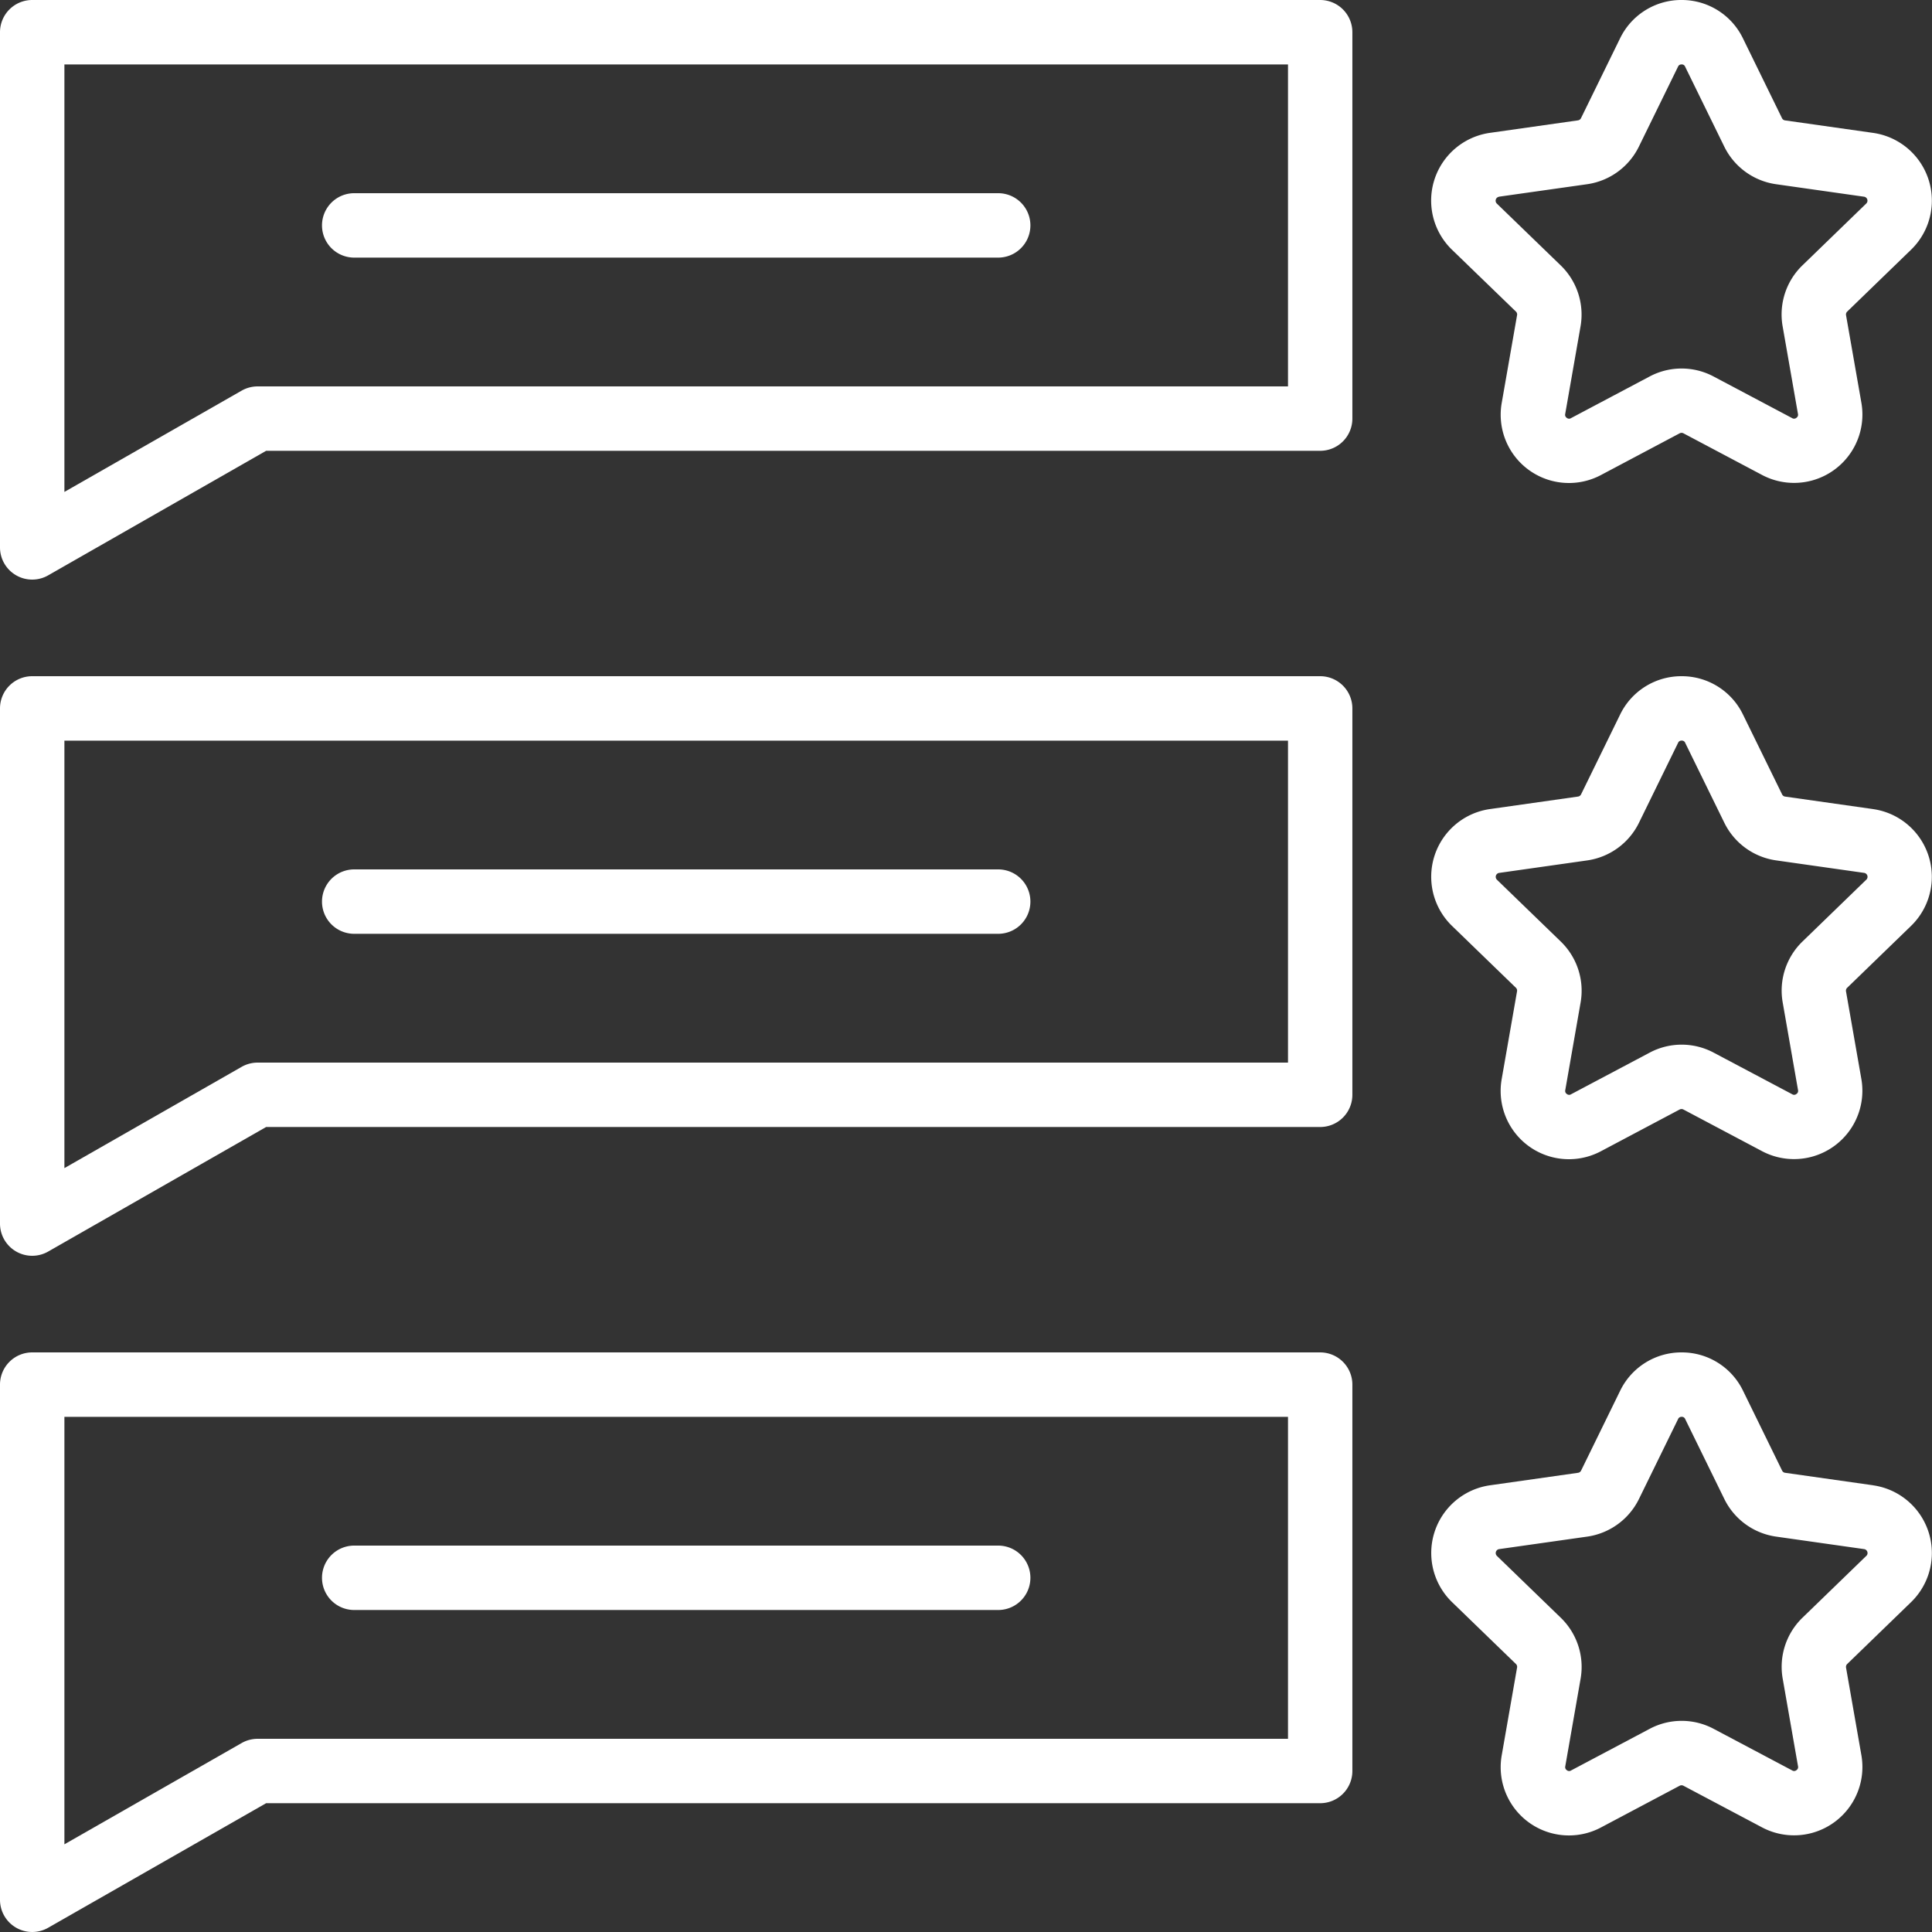
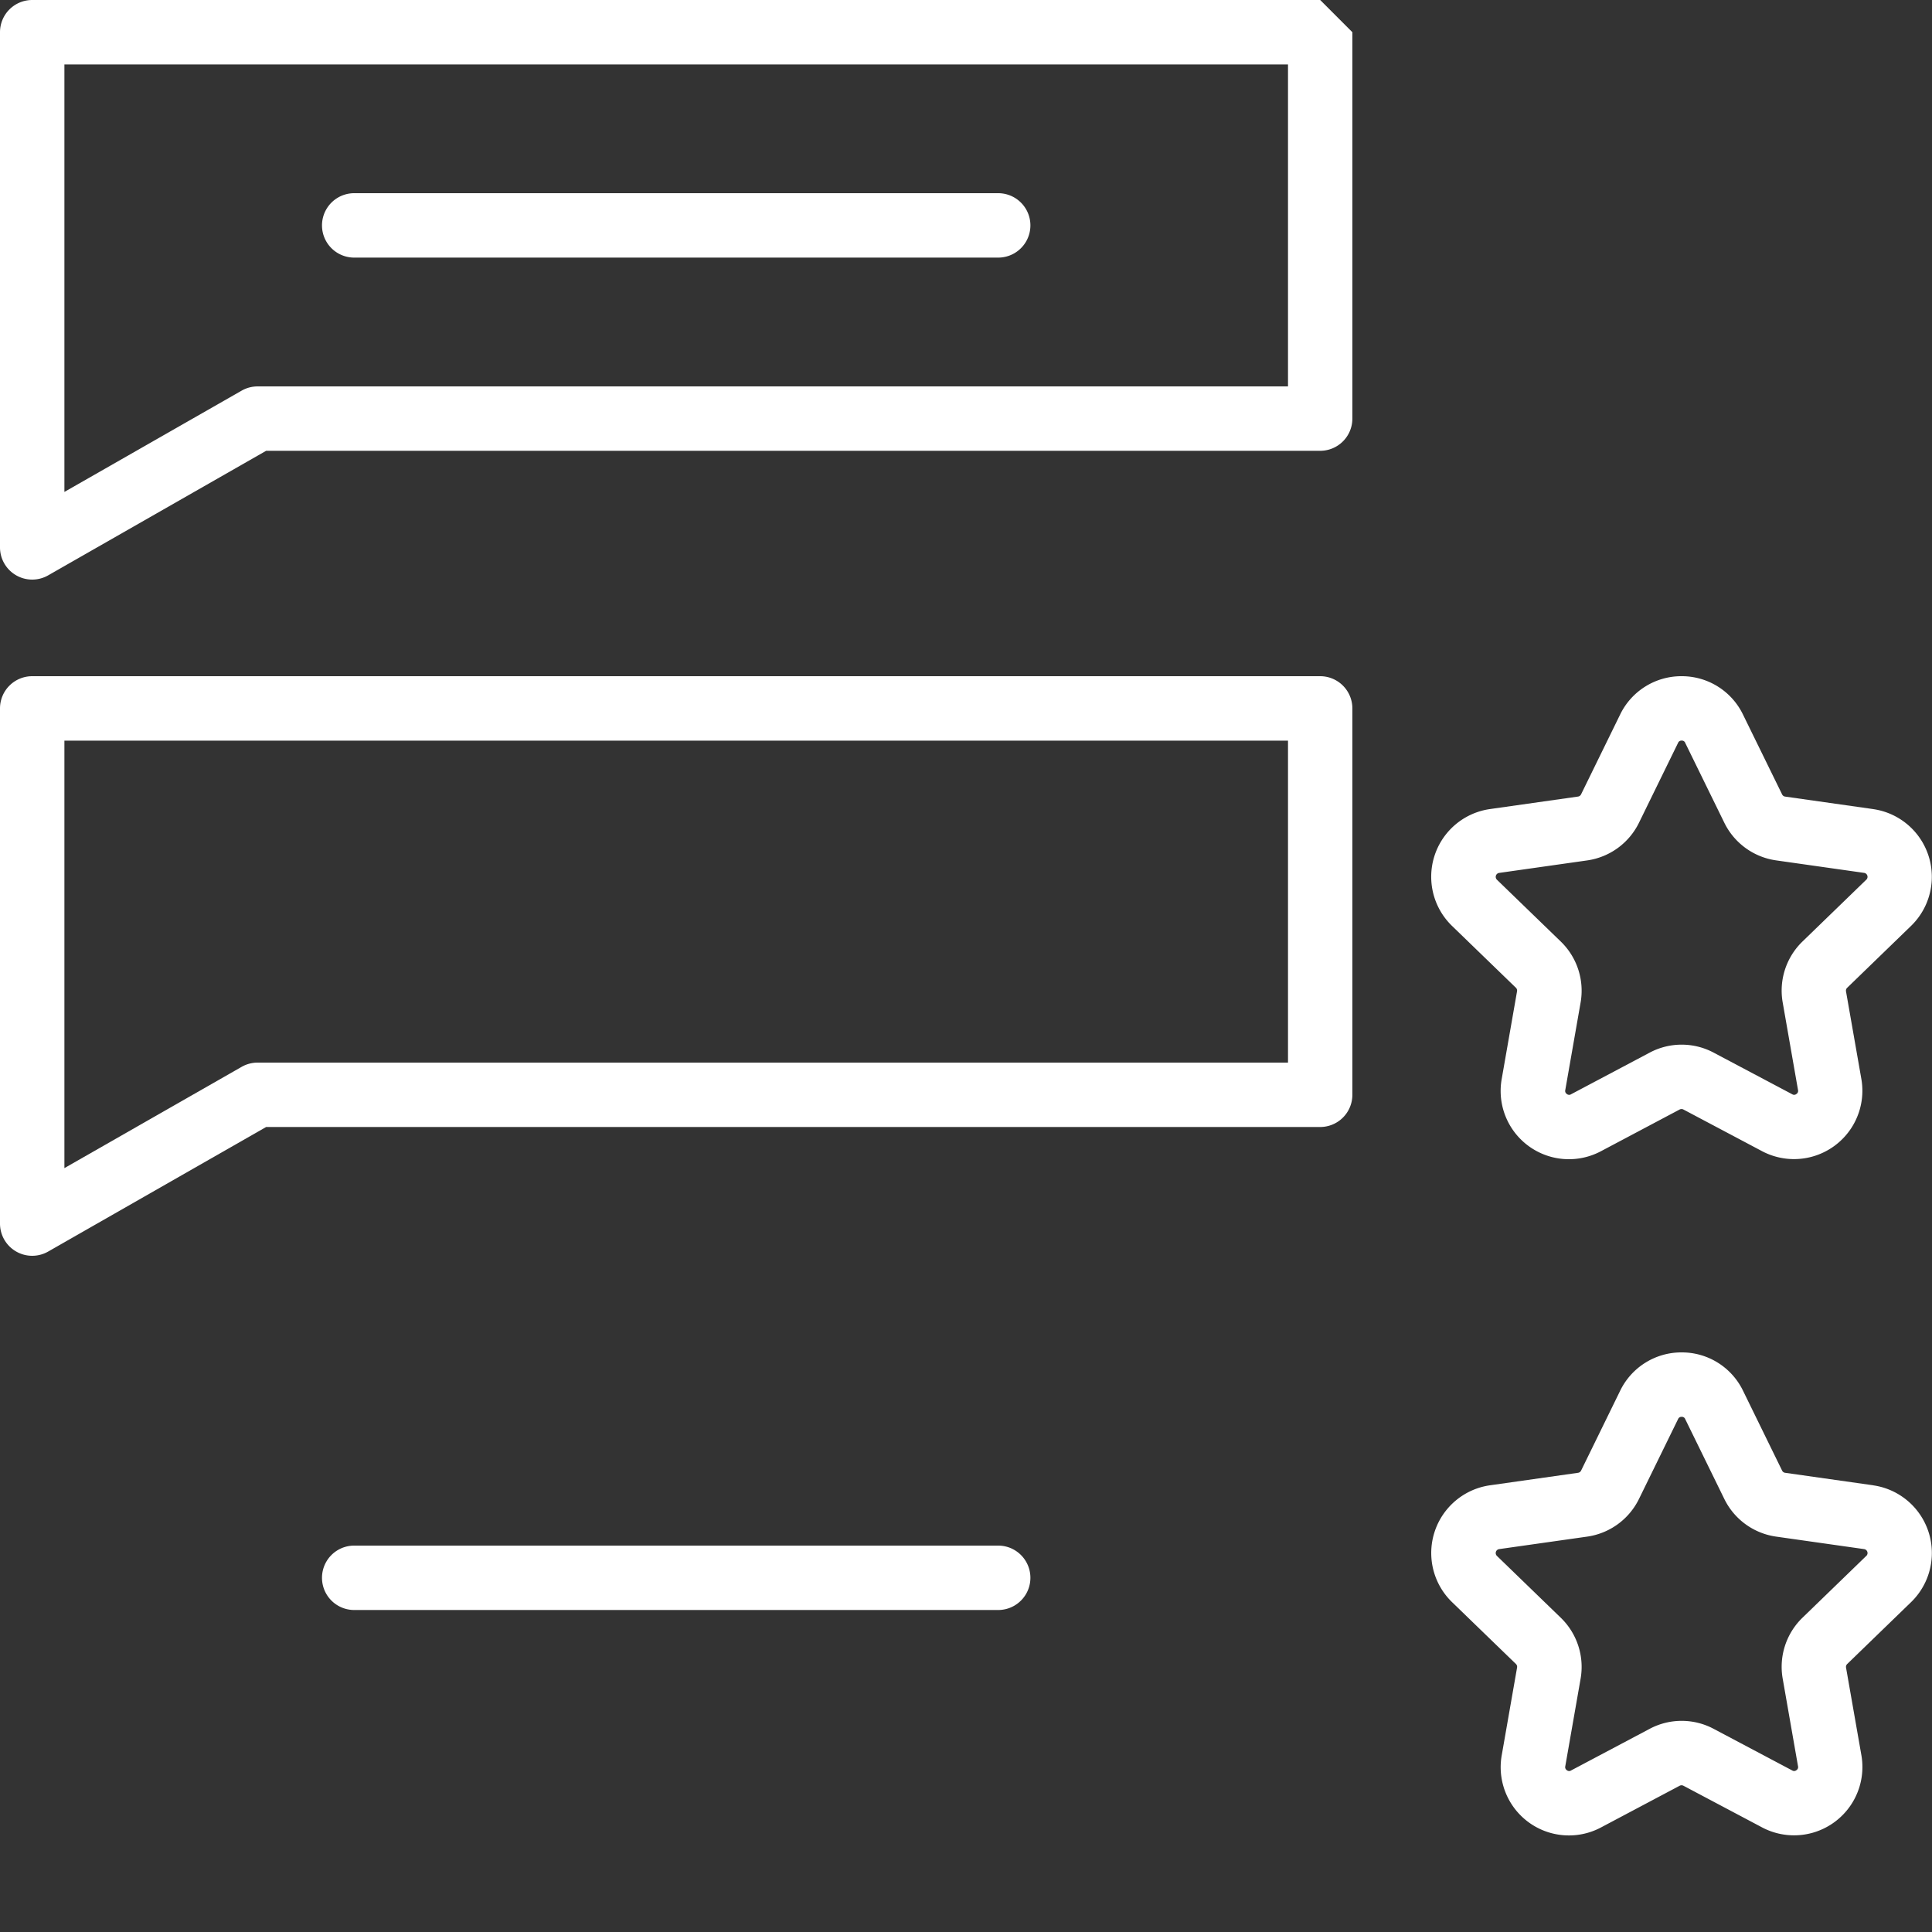
<svg xmlns="http://www.w3.org/2000/svg" width="36" height="36" viewBox="0 0 36 36" fill="#fff">
  <rect x="0" y="0" width="36" height="36" fill="#333333" stroke="none" />
  <g id="Review" transform="matrix(.6 0 0 .6 -1.2 -1.2)">
-     <path d="m49.078 11.676a0.122 0.122 0 0 1 0.036 0.111l-0.476 2.721a2.12 2.12 0 0 0 3.086 2.242l2.441-1.294a0.128 0.128 0 0 1 0.116 9e-4l2.439 1.292a2.123 2.123 0 0 0 3.087-2.241l-0.477-2.722a0.124 0.124 0 0 1 0.036-0.109l1.983-1.921a2.124 2.124 0 0 0-1.178-3.629l-2.734-0.388a0.123 0.123 0 0 1-0.095-0.068l-1.214-2.481a2.109 2.109 0 0 0-1.906-1.19h-1e-3a2.111 2.111 0 0 0-1.908 1.19l-1.214 2.48a0.124 0.124 0 0 1-0.094 0.068l-2.734 0.388a2.124 2.124 0 0 0-1.179 3.629zm-0.523-3.568 2.735-0.387a2.125 2.125 0 0 0 1.608-1.17l1.214-2.48a0.112 0.112 0 0 1 0.111-0.07 0.11 0.11 0 0 1 0.11 0.068v9e-4l1.214 2.479a2.123 2.123 0 0 0 1.61 1.172l2.733 0.388a0.124 0.124 0 0 1 0.069 0.211l-1.984 1.922a2.122 2.122 0 0 0-0.614 1.891l0.476 2.721a0.112 0.112 0 0 1-0.049 0.122 0.11 0.11 0 0 1-0.131 0.009l-2.439-1.292a2.116 2.116 0 0 0-1.989 0l-2.441 1.293a0.109 0.109 0 0 1-0.13-0.009 0.112 0.112 0 0 1-0.049-0.122l0.476-2.719a2.125 2.125 0 0 0-0.615-1.893l-1.985-1.921a0.124 0.124 0 0 1 0.069-0.211z" />
-     <path d="m43 2h-40a1 1 0 0 0-1 1v16a1 1 0 0 0 1.496 0.868l6.769-3.868h32.734a1 1 0 0 0 1-1v-12a1 1 0 0 0-1-1zm-1 12h-32a1.006 1.006 0 0 0-0.496 0.132l-5.504 3.145v-13.276h38z" />
+     <path d="m43 2h-40a1 1 0 0 0-1 1v16a1 1 0 0 0 1.496 0.868l6.769-3.868h32.734a1 1 0 0 0 1-1v-12zm-1 12h-32a1.006 1.006 0 0 0-0.496 0.132l-5.504 3.145v-13.276h38z" />
    <path d="m13 10h20a1 1 0 0 0 0-2h-20a1 1 0 0 0 0 2z" />
    <path d="m60.174 27.127-2.734-0.388a0.123 0.123 0 0 1-0.095-0.068l-1.215-2.48a2.109 2.109 0 0 0-1.906-1.191h-1e-3a2.111 2.111 0 0 0-1.908 1.19l-1.214 2.48a0.124 0.124 0 0 1-0.094 0.068l-2.734 0.388a2.124 2.124 0 0 0-1.179 3.629l1.983 1.92a0.122 0.122 0 0 1 0.036 0.111l-0.476 2.721a2.12 2.12 0 0 0 3.086 2.243l2.441-1.294a0.128 0.128 0 0 1 0.116 9e-4l2.439 1.292a2.123 2.123 0 0 0 3.087-2.241l-0.477-2.722a0.124 0.124 0 0 1 0.036-0.109l1.983-1.921a2.124 2.124 0 0 0-1.178-3.629zm-0.213 2.191-1.984 1.922a2.122 2.122 0 0 0-0.614 1.891l0.476 2.721a0.112 0.112 0 0 1-0.049 0.122 0.11 0.11 0 0 1-0.131 0.009l-2.439-1.292a2.116 2.116 0 0 0-1.989 0l-2.441 1.293a0.109 0.109 0 0 1-0.13-0.009 0.112 0.112 0 0 1-0.049-0.122l0.476-2.719a2.125 2.125 0 0 0-0.615-1.893l-1.984-1.921a0.124 0.124 0 0 1 0.069-0.211l2.735-0.388a2.125 2.125 0 0 0 1.608-1.17l1.214-2.481a0.112 0.112 0 0 1 0.111-0.07 0.11 0.11 0 0 1 0.11 0.068v9e-4l1.214 2.479a2.123 2.123 0 0 0 1.61 1.172l2.733 0.388a0.124 0.124 0 0 1 0.069 0.211z" />
    <path d="m43 23h-40a1 1 0 0 0-1 1v16a1 1 0 0 0 1.496 0.868l6.769-3.868h32.734a1 1 0 0 0 1-1v-12a1 1 0 0 0-1-1zm-1 12h-32a1.006 1.006 0 0 0-0.496 0.132l-5.504 3.145v-13.276h38z" />
-     <path d="m13 31h20a1 1 0 0 0 0-2h-20a1 1 0 0 0 0 2z" />
    <path d="m60.174 48.127-2.734-0.388a0.123 0.123 0 0 1-0.095-0.068l-1.214-2.481a2.109 2.109 0 0 0-1.906-1.19h-1e-3a2.111 2.111 0 0 0-1.908 1.19l-1.214 2.481a0.124 0.124 0 0 1-0.094 0.068l-2.734 0.388a2.124 2.124 0 0 0-1.179 3.629l1.983 1.92a0.122 0.122 0 0 1 0.036 0.111l-0.476 2.721a2.12 2.12 0 0 0 3.086 2.243l2.441-1.294a0.128 0.128 0 0 1 0.116 9e-4l2.439 1.292a2.123 2.123 0 0 0 3.087-2.241l-0.477-2.722a0.124 0.124 0 0 1 0.036-0.109l1.983-1.921a2.124 2.124 0 0 0-1.178-3.629zm-0.213 2.191-1.984 1.922a2.122 2.122 0 0 0-0.614 1.891l0.476 2.721a0.112 0.112 0 0 1-0.049 0.122 0.11 0.11 0 0 1-0.131 0.009l-2.439-1.292a2.116 2.116 0 0 0-1.989 0l-2.441 1.293a0.109 0.109 0 0 1-0.13-0.009 0.112 0.112 0 0 1-0.049-0.122l0.476-2.719a2.125 2.125 0 0 0-0.615-1.893l-1.984-1.921a0.124 0.124 0 0 1 0.069-0.211l2.735-0.388a2.125 2.125 0 0 0 1.608-1.17l1.214-2.48a0.112 0.112 0 0 1 0.111-0.07 0.11 0.11 0 0 1 0.11 0.068v9e-4l1.214 2.479a2.123 2.123 0 0 0 1.61 1.172l2.733 0.388a0.124 0.124 0 0 1 0.069 0.211z" />
-     <path d="m43 44h-40a1 1 0 0 0-1 1v16a1 1 0 0 0 1.496 0.868l6.769-3.868h32.734a1 1 0 0 0 1-1v-12a1 1 0 0 0-1-1zm-1 12h-32a1.006 1.006 0 0 0-0.496 0.132l-5.504 3.145v-13.276h38z" />
    <path d="m13 52h20a1 1 0 0 0 0-2h-20a1 1 0 0 0 0 2z" />
  </g>
</svg>